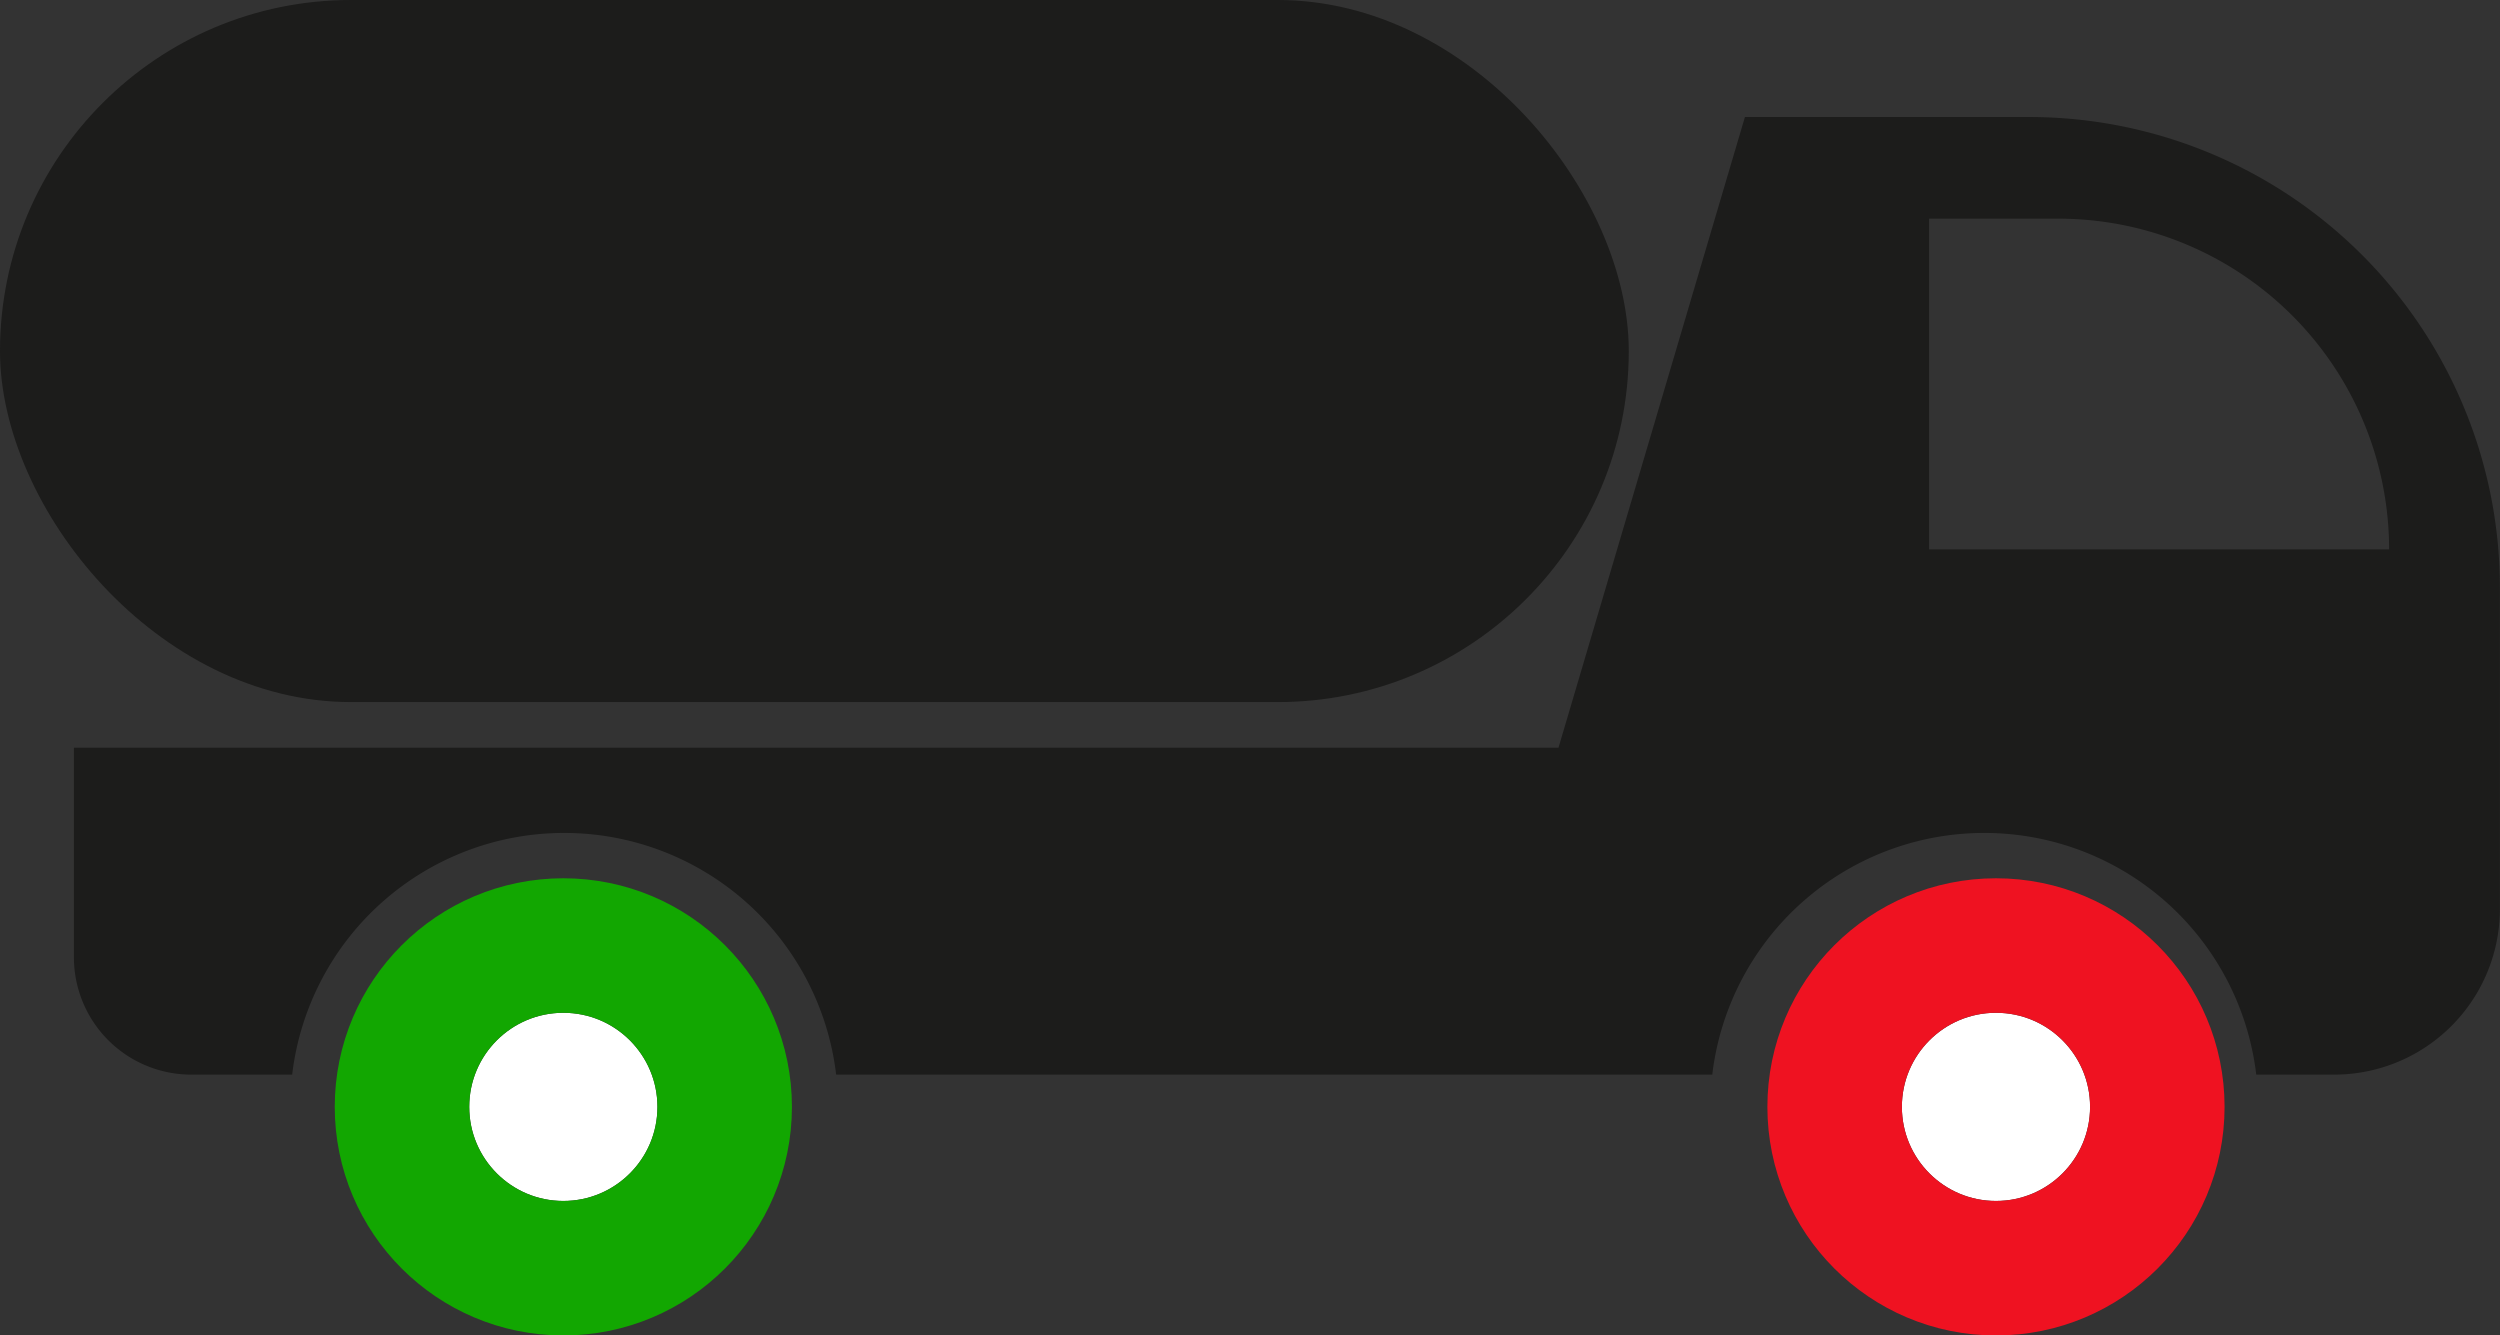
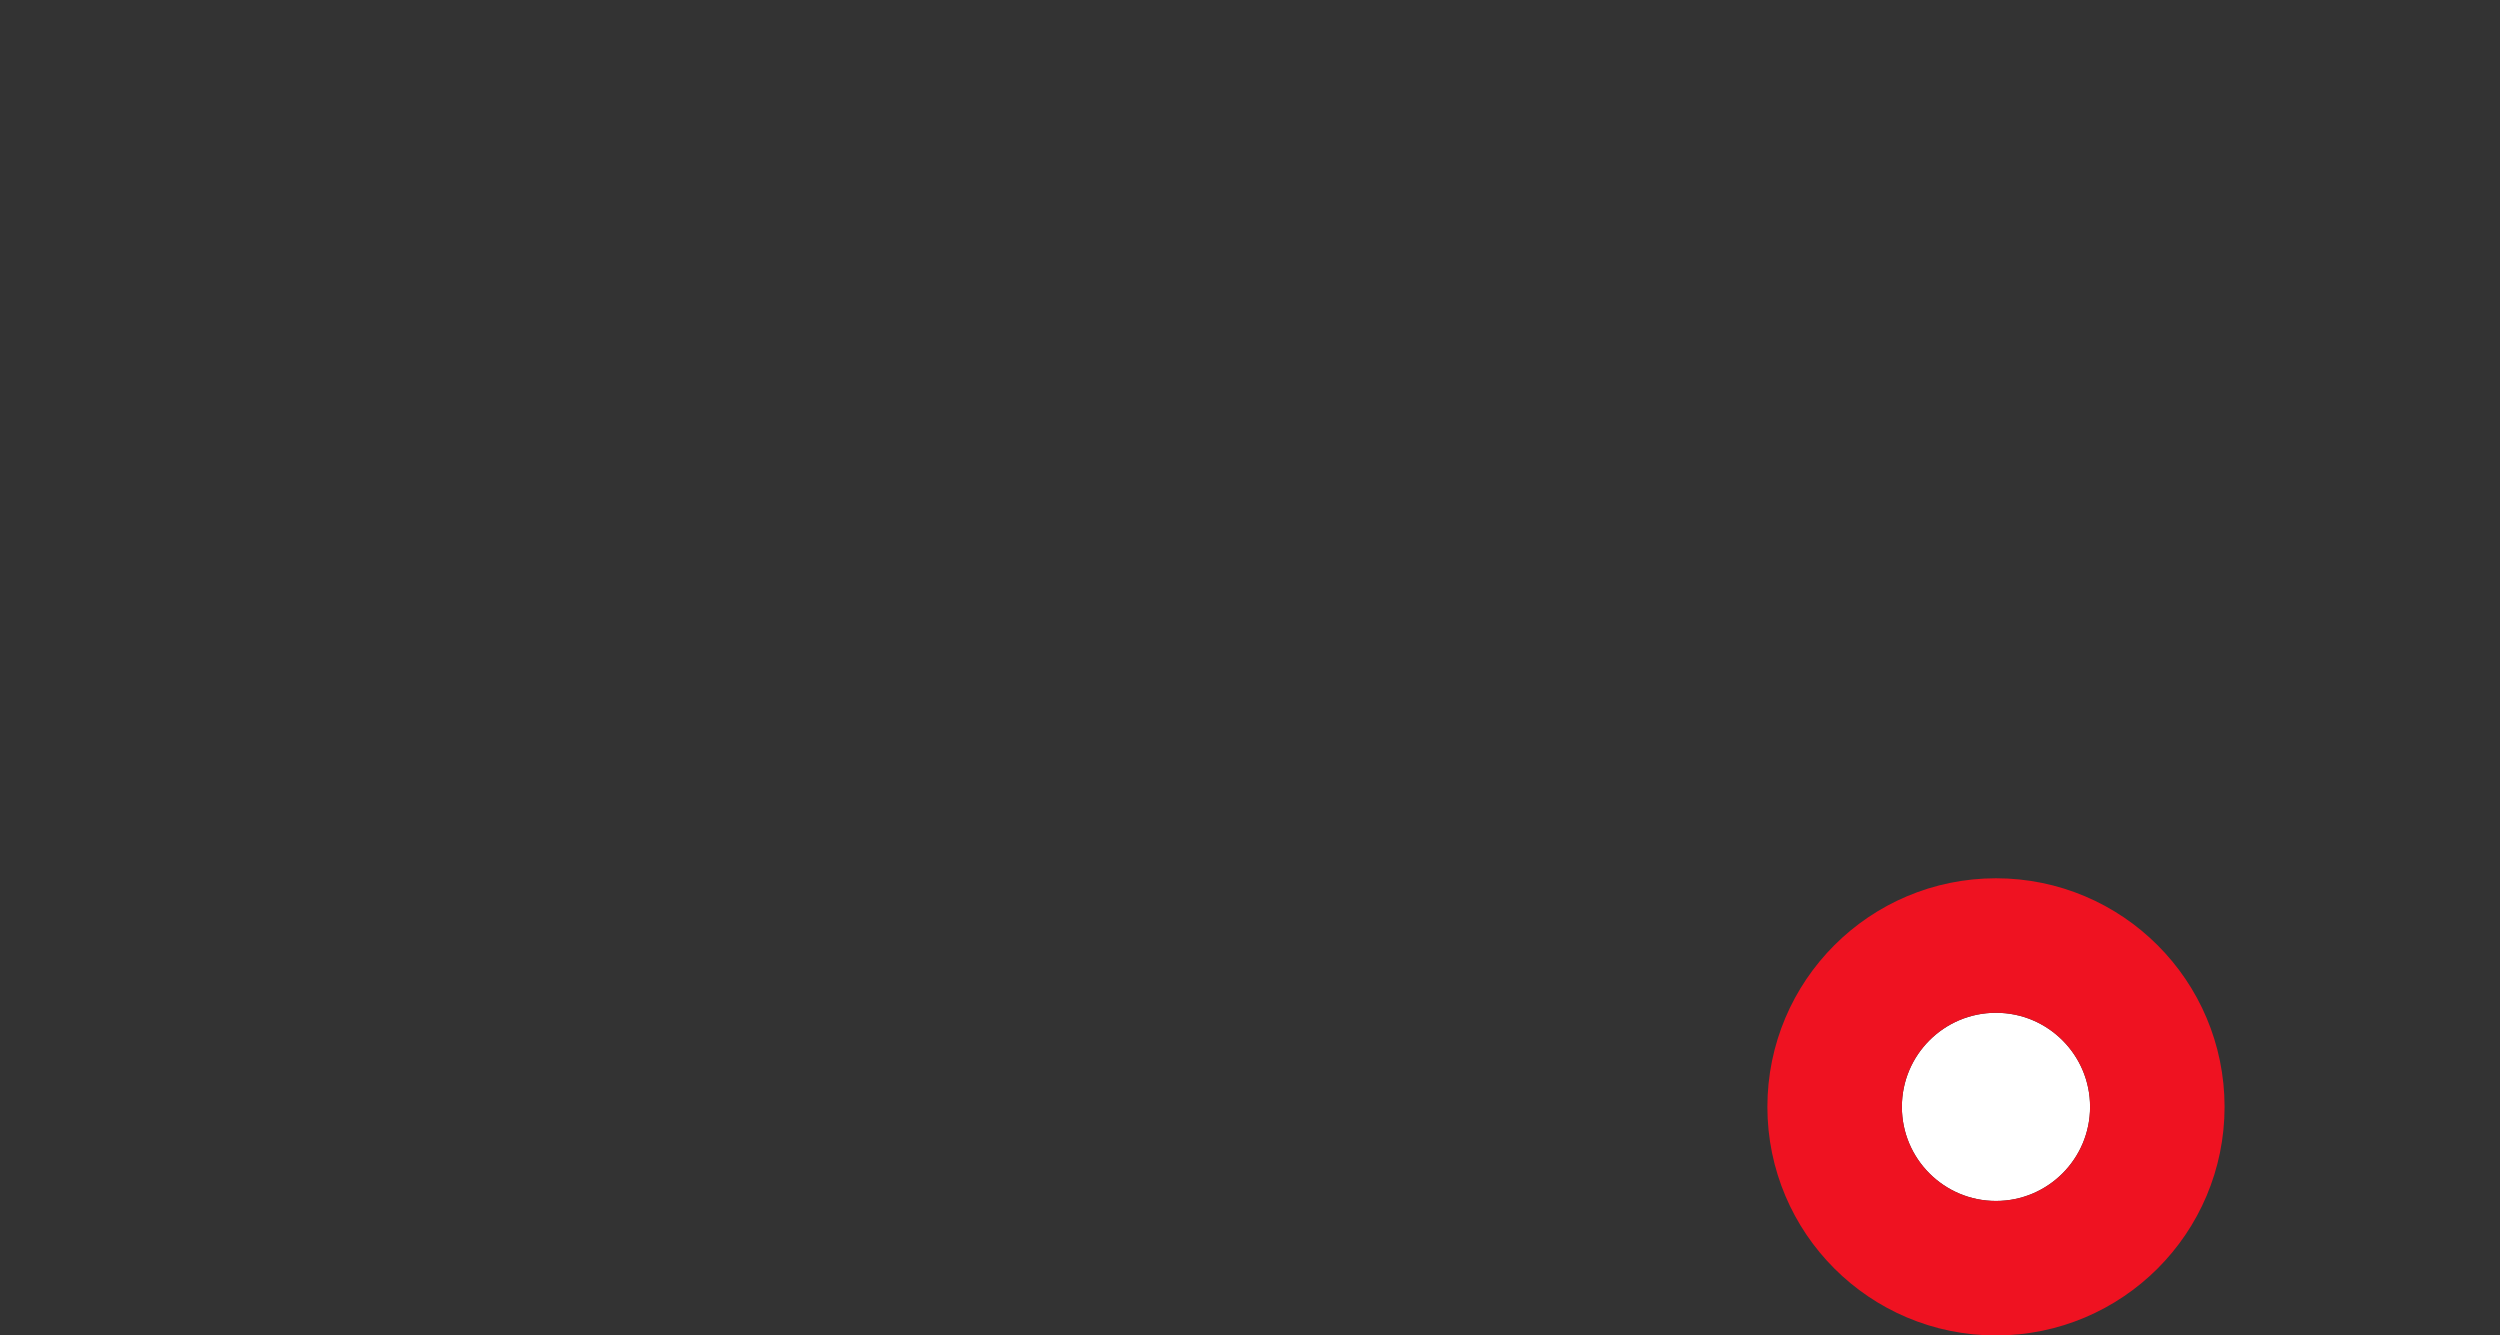
<svg xmlns="http://www.w3.org/2000/svg" id="Group_126" data-name="Group 126" width="74.347" height="39.715" viewBox="0 0 74.347 39.715">
  <rect x="0" y="0" width="74.347" height="39.715" fill="#333333" stroke="none" />
-   <path id="Path_201" data-name="Path 201" d="M1450.149,1439.584h-8.455l-5.545,18.757H1392v6.23a3.491,3.491,0,0,0,3.491,3.491h3a8.145,8.145,0,0,1,16.177,0h26.055a8.145,8.145,0,0,1,16.177,0h2.317a4.929,4.929,0,0,0,4.929-4.929v-9.55A14,14,0,0,0,1450.149,1439.584Zm-2.978,12.859v-9.836h3.844a9.836,9.836,0,0,1,9.836,9.836Z" transform="translate(-1389.802 -1436.104)" fill="#1c1c1b" />
-   <rect id="Rectangle_112" data-name="Rectangle 112" width="48.438" height="20.879" rx="10.439" transform="translate(0)" fill="#1c1c1b" />
  <g id="Ellipse_56" data-name="Ellipse 56" transform="translate(13.955 30.119)" fill="#fff" stroke="#12a701" stroke-width="4">
-     <ellipse cx="2.798" cy="2.798" rx="2.798" ry="2.798" stroke="none" />
-     <ellipse cx="2.798" cy="2.798" rx="4.798" ry="4.798" fill="none" />
-   </g>
+     </g>
  <g id="Ellipse_57" data-name="Ellipse 57" transform="translate(56.56 30.119)" fill="#fff" stroke="#ef1221" stroke-width="4">
    <ellipse cx="2.798" cy="2.798" rx="2.798" ry="2.798" stroke="none" />
    <ellipse cx="2.798" cy="2.798" rx="4.798" ry="4.798" fill="none" />
  </g>
</svg>